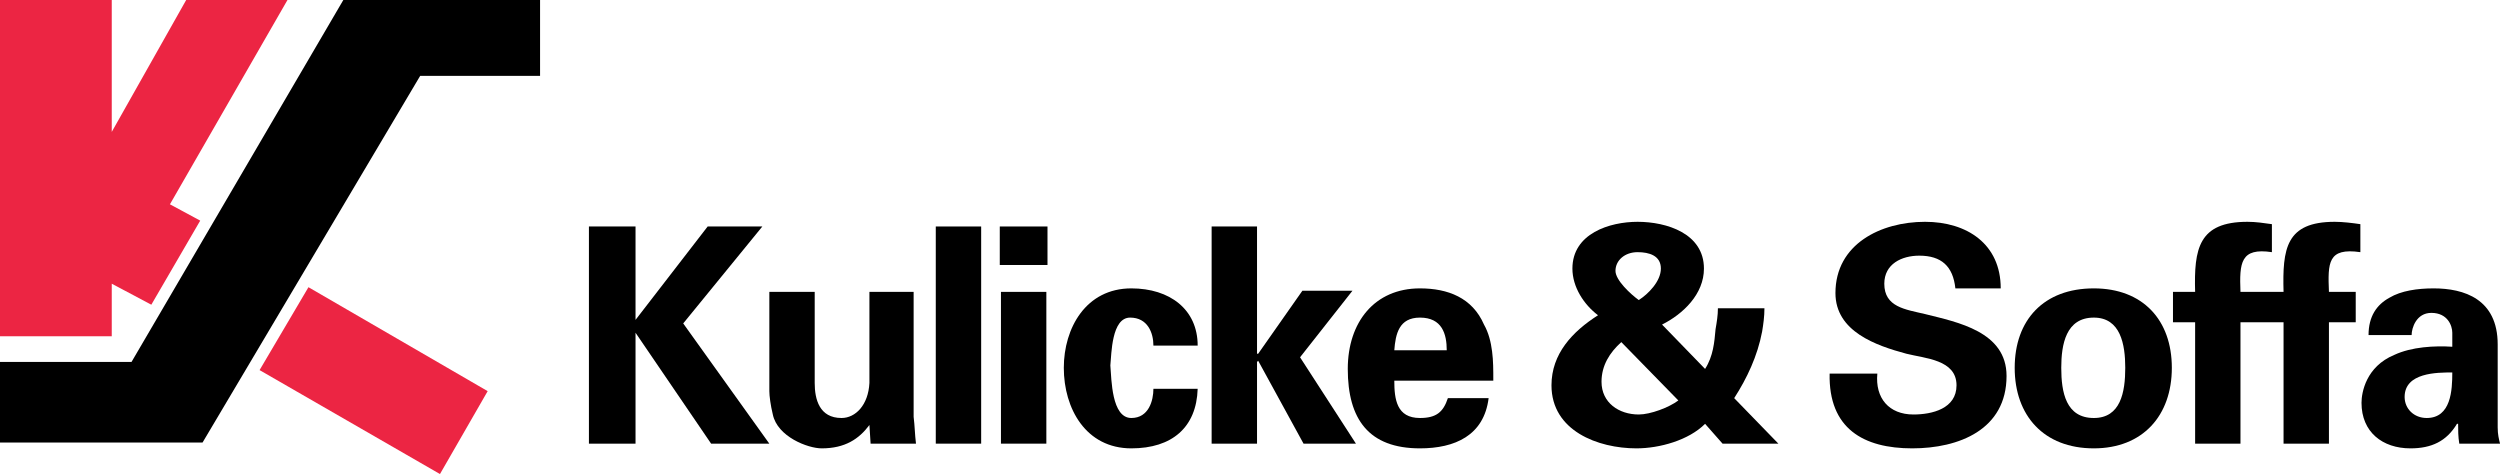
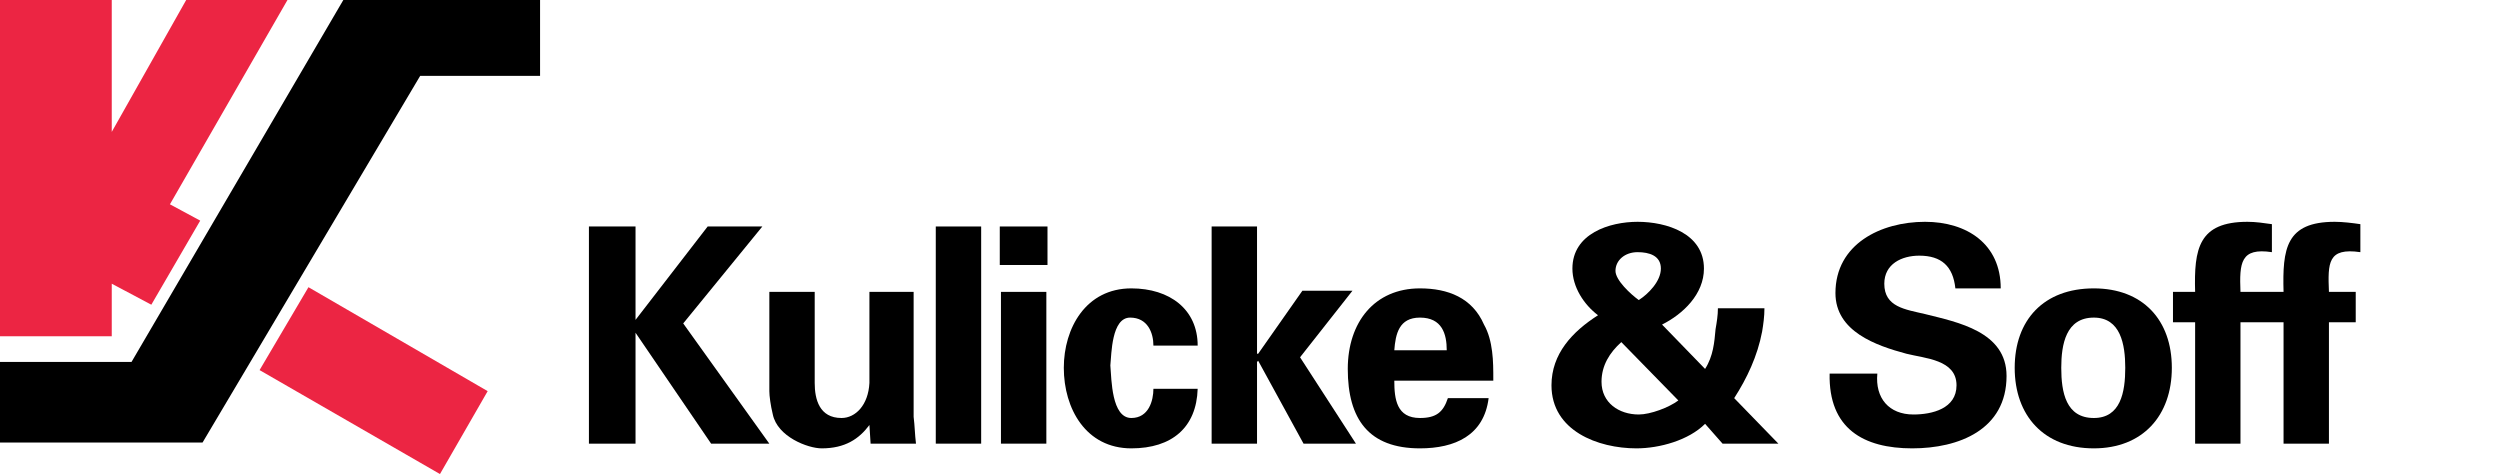
<svg xmlns="http://www.w3.org/2000/svg" width="265.05pt" height="50.26pt" viewBox="0 0 265.05 50.26" version="1.1">
  <defs>
    <clipPath id="clip1">
      <path d="M 27 30 L 52 30 L 52 50.262 L 27 50.262 Z M 27 30 " />
    </clipPath>
    <clipPath id="clip2">
-       <path d="M 250 30 L 265.051 30 L 265.051 48 L 250 48 Z M 250 30 " />
-     </clipPath>
+       </clipPath>
  </defs>
  <g id="surface1">
    <path style=" stroke:none;fill-rule:evenodd;fill:rgb(92.499%,14.499%,26.299%);fill-opacity:1;" d="M 11.848 -0.004 L 11.848 13.984 L 19.742 -0.004 L 30.48 -0.004 L 18.016 21.66 L 21.227 23.391 L 16.043 32.305 L 11.848 30.078 L 11.848 35.652 L 0 35.652 L 0 -0.004 " />
    <g clip-path="url(#clip1)" clip-rule="nonzero">
      <path style=" stroke:none;fill-rule:evenodd;fill:rgb(92.499%,14.499%,26.299%);fill-opacity:1;" d="M 46.645 50.258 L 27.52 39.238 L 32.703 30.449 L 51.703 41.469 Z M 46.645 50.258 " />
    </g>
    <path style=" stroke:none;fill-rule:evenodd;fill:rgb(0%,0%,0%);fill-opacity:1;" d="M 0 46.918 L 21.473 46.918 L 44.547 8.043 L 57.258 8.043 L 57.258 -0.004 L 36.402 -0.004 L 13.945 38.371 L 0 38.371 " />
    <path style=" stroke:none;fill-rule:evenodd;fill:rgb(0%,0%,0%);fill-opacity:1;" d="M 67.379 33.914 L 75.027 24.012 L 80.824 24.012 L 72.434 34.289 L 81.566 47.039 L 75.395 47.039 L 67.379 35.277 L 67.379 47.039 L 62.438 47.039 L 62.438 24.012 L 67.379 24.012 " />
    <path style=" stroke:none;fill-rule:evenodd;fill:rgb(0%,0%,0%);fill-opacity:1;" d="M 92.176 45.059 C 91.07 46.543 89.586 47.535 87.117 47.535 C 85.641 47.535 82.426 46.297 81.934 43.945 C 81.691 42.953 81.566 41.961 81.566 41.469 L 81.566 30.945 L 86.375 30.945 L 86.375 40.602 C 86.375 42.336 86.871 44.316 89.219 44.316 C 90.695 44.316 92.055 42.953 92.176 40.602 L 92.176 30.945 L 96.863 30.945 L 96.863 44.191 C 96.988 45.18 96.988 46.051 97.113 47.039 L 92.301 47.039 " />
    <path style=" stroke:none;fill-rule:evenodd;fill:rgb(0%,0%,0%);fill-opacity:1;" d="M 99.211 47.035 L 104.023 47.035 L 104.023 24.012 L 99.211 24.012 Z M 99.211 47.035 " />
    <path style=" stroke:none;fill-rule:evenodd;fill:rgb(0%,0%,0%);fill-opacity:1;" d="M 105.996 24.012 L 111.055 24.012 L 111.055 28.094 L 105.996 28.094 Z M 106.121 30.945 L 110.934 30.945 L 110.934 47.035 L 106.121 47.035 Z M 106.121 30.945 " />
    <path style=" stroke:none;fill-rule:evenodd;fill:rgb(0%,0%,0%);fill-opacity:1;" d="M 122.285 36.641 C 122.285 35.277 121.668 33.672 119.816 33.672 C 117.844 33.672 117.844 37.504 117.719 38.746 C 117.844 40.23 117.844 44.316 119.945 44.316 C 121.793 44.316 122.285 42.457 122.285 41.219 L 126.977 41.219 C 126.852 45.309 124.262 47.535 119.945 47.535 C 115.129 47.535 112.785 43.324 112.785 38.996 C 112.785 34.781 115.129 30.574 119.945 30.574 C 124.016 30.574 126.977 32.801 126.977 36.641 " />
    <path style=" stroke:none;fill-rule:evenodd;fill:rgb(0%,0%,0%);fill-opacity:1;" d="M 133.27 37.504 L 133.391 37.504 L 138.078 30.824 L 143.387 30.824 L 137.832 37.879 L 143.758 47.039 L 138.203 47.039 L 133.391 38.246 L 133.27 38.371 L 133.27 47.039 L 128.457 47.039 L 128.457 24.012 L 133.27 24.012 " />
    <path style=" stroke:none;fill-rule:evenodd;fill:rgb(0%,0%,0%);fill-opacity:1;" d="M 158.32 40.355 C 158.32 39.238 158.32 38.25 158.191 37.258 C 158.066 36.27 157.824 35.277 157.332 34.41 C 156.094 31.562 153.504 30.574 150.543 30.574 C 145.73 30.574 142.891 34.164 142.891 39.113 C 142.891 44.441 145.113 47.535 150.543 47.535 C 154.246 47.535 157.332 46.172 157.824 42.211 L 153.504 42.211 C 153.012 43.695 152.273 44.316 150.543 44.316 C 148.074 44.316 147.824 42.336 147.824 40.355 Z M 147.824 37.137 C 147.953 35.402 148.324 33.672 150.543 33.672 C 152.887 33.672 153.383 35.402 153.383 37.137 " />
    <path style=" stroke:none;fill-rule:evenodd;fill:rgb(0%,0%,0%);fill-opacity:1;" d="M 177.938 42.457 C 176.953 43.199 174.977 43.945 173.742 43.945 C 171.645 43.945 169.793 42.707 169.793 40.477 C 169.793 38.746 170.656 37.383 171.891 36.27 Z M 182.629 47.039 L 188.547 47.039 L 183.859 42.211 C 185.215 40.105 186.328 37.754 186.82 35.156 C 186.945 34.41 187.066 33.547 187.066 32.68 L 182.133 32.68 C 182.133 33.422 182.012 34.164 181.883 34.902 C 181.762 36.27 181.641 37.754 180.773 39.113 L 176.211 34.41 C 178.434 33.297 180.652 31.191 180.652 28.473 C 180.652 24.754 176.703 23.516 173.617 23.516 C 170.656 23.516 166.707 24.754 166.707 28.473 C 166.707 30.449 167.941 32.305 169.422 33.422 C 166.707 35.156 164.488 37.504 164.488 40.852 C 164.488 45.676 169.422 47.535 173.496 47.535 C 175.961 47.535 179.047 46.668 180.773 44.934 Z M 173.742 31.812 C 172.879 31.191 171.273 29.707 171.273 28.719 C 171.273 27.602 172.262 26.734 173.617 26.734 C 174.852 26.734 176.086 27.105 176.086 28.473 C 176.086 29.832 174.727 31.191 173.742 31.812 " />
    <path style=" stroke:none;fill-rule:evenodd;fill:rgb(0%,0%,0%);fill-opacity:1;" d="M 207.309 30.574 C 207.059 28.223 205.824 27.105 203.48 27.105 C 201.629 27.105 199.773 27.977 199.773 30.082 C 199.773 32.555 201.996 32.801 204.094 33.297 C 207.555 34.164 212.734 35.156 212.734 39.859 C 212.734 45.555 207.676 47.535 202.738 47.535 C 197.555 47.535 193.855 45.43 193.977 39.609 L 199.035 39.609 C 198.789 42.211 200.27 43.945 202.863 43.945 C 204.84 43.945 207.43 43.328 207.43 40.852 C 207.43 38.125 204.094 38.004 202.125 37.504 C 198.914 36.641 194.594 35.156 194.594 31.07 C 194.594 25.871 199.41 23.516 204.094 23.516 C 208.539 23.516 212.117 25.871 212.117 30.574 " />
    <path style=" stroke:none;fill-rule:evenodd;fill:rgb(0%,0%,0%);fill-opacity:1;" d="M 230.258 38.996 C 230.258 33.914 227.172 30.574 221.988 30.574 C 216.684 30.574 213.598 33.914 213.598 38.996 C 213.598 44.066 216.684 47.535 221.988 47.535 C 227.172 47.535 230.258 44.066 230.258 38.996 M 218.535 38.996 C 218.535 36.516 219.027 33.672 221.988 33.672 C 224.824 33.672 225.32 36.516 225.32 38.996 C 225.32 41.59 224.824 44.316 221.988 44.316 C 219.027 44.316 218.535 41.59 218.535 38.996 " />
    <path style=" stroke:none;fill-rule:evenodd;fill:rgb(0%,0%,0%);fill-opacity:1;" d="M 250.246 26.734 L 250.246 23.766 C 249.383 23.641 248.398 23.516 247.527 23.516 C 242.348 23.516 241.977 26.367 242.102 30.945 L 237.535 30.945 C 237.414 27.848 237.535 26.238 240.867 26.734 L 240.867 23.766 C 240.004 23.641 239.141 23.516 238.277 23.516 C 233.094 23.516 232.598 26.367 232.727 30.945 L 230.379 30.945 L 230.379 34.164 L 232.727 34.164 L 232.727 47.039 L 237.535 47.039 L 237.535 34.164 L 242.102 34.164 L 242.102 47.039 L 246.914 47.039 L 246.914 34.164 L 249.754 34.164 L 249.754 30.945 L 246.914 30.945 C 246.789 27.848 246.789 26.238 250.246 26.734 " />
    <g clip-path="url(#clip2)" clip-rule="nonzero">
      <path style=" stroke:none;fill-rule:evenodd;fill:rgb(0%,0%,0%);fill-opacity:1;" d="M 255.68 35.527 C 255.68 34.781 256.172 33.172 257.773 33.172 C 259.5 33.172 259.992 34.535 259.992 35.277 L 259.992 36.762 C 258.145 36.641 255.68 36.762 253.828 37.633 C 250.863 38.867 250.367 41.59 250.367 42.707 C 250.367 45.805 252.59 47.535 255.555 47.535 C 257.773 47.535 259.379 46.793 260.488 44.934 L 260.609 44.934 C 260.609 45.555 260.609 46.297 260.734 47.039 L 265.055 47.039 C 264.93 46.543 264.805 46.051 264.805 45.309 L 264.805 36.516 C 264.805 31.688 261.227 30.574 258.02 30.574 C 256.293 30.574 254.566 30.824 253.332 31.562 C 251.973 32.305 251.113 33.547 251.113 35.527 Z M 259.992 39.488 C 259.992 41.344 259.871 44.316 257.277 44.316 C 255.922 44.316 254.938 43.328 254.938 42.086 C 254.938 39.488 258.391 39.488 259.992 39.488 " />
    </g>
  </g>
</svg>